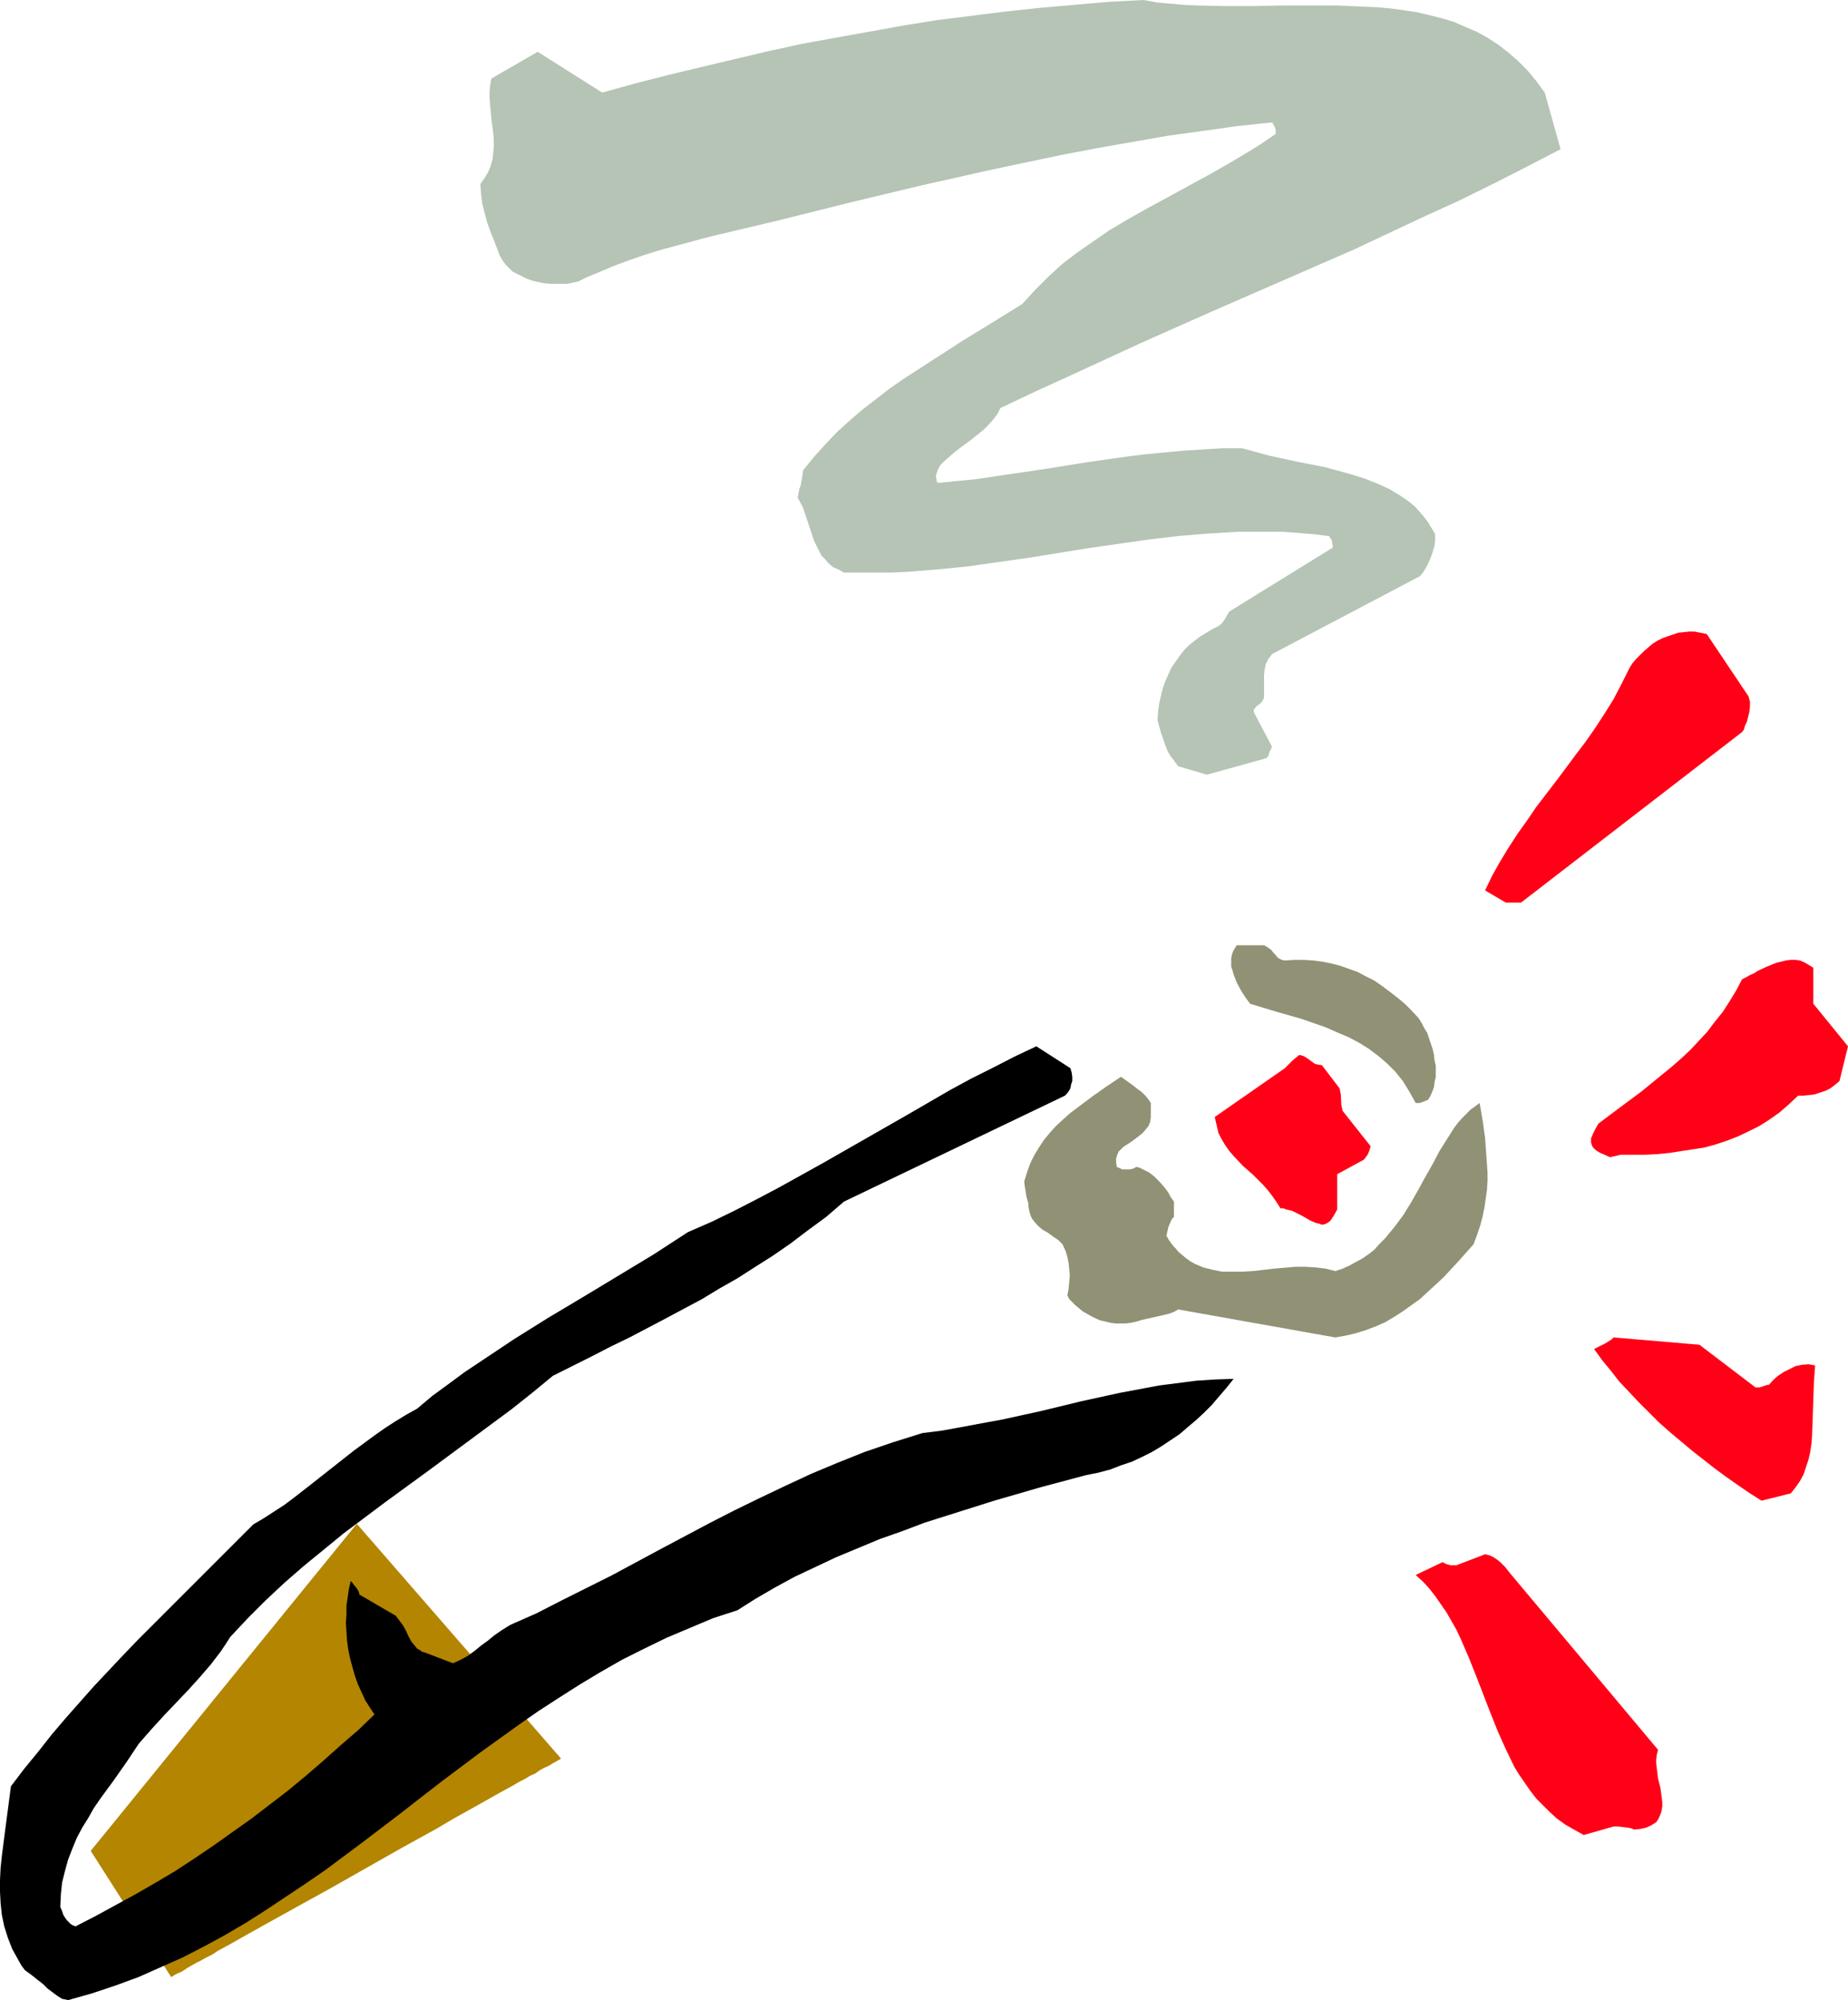
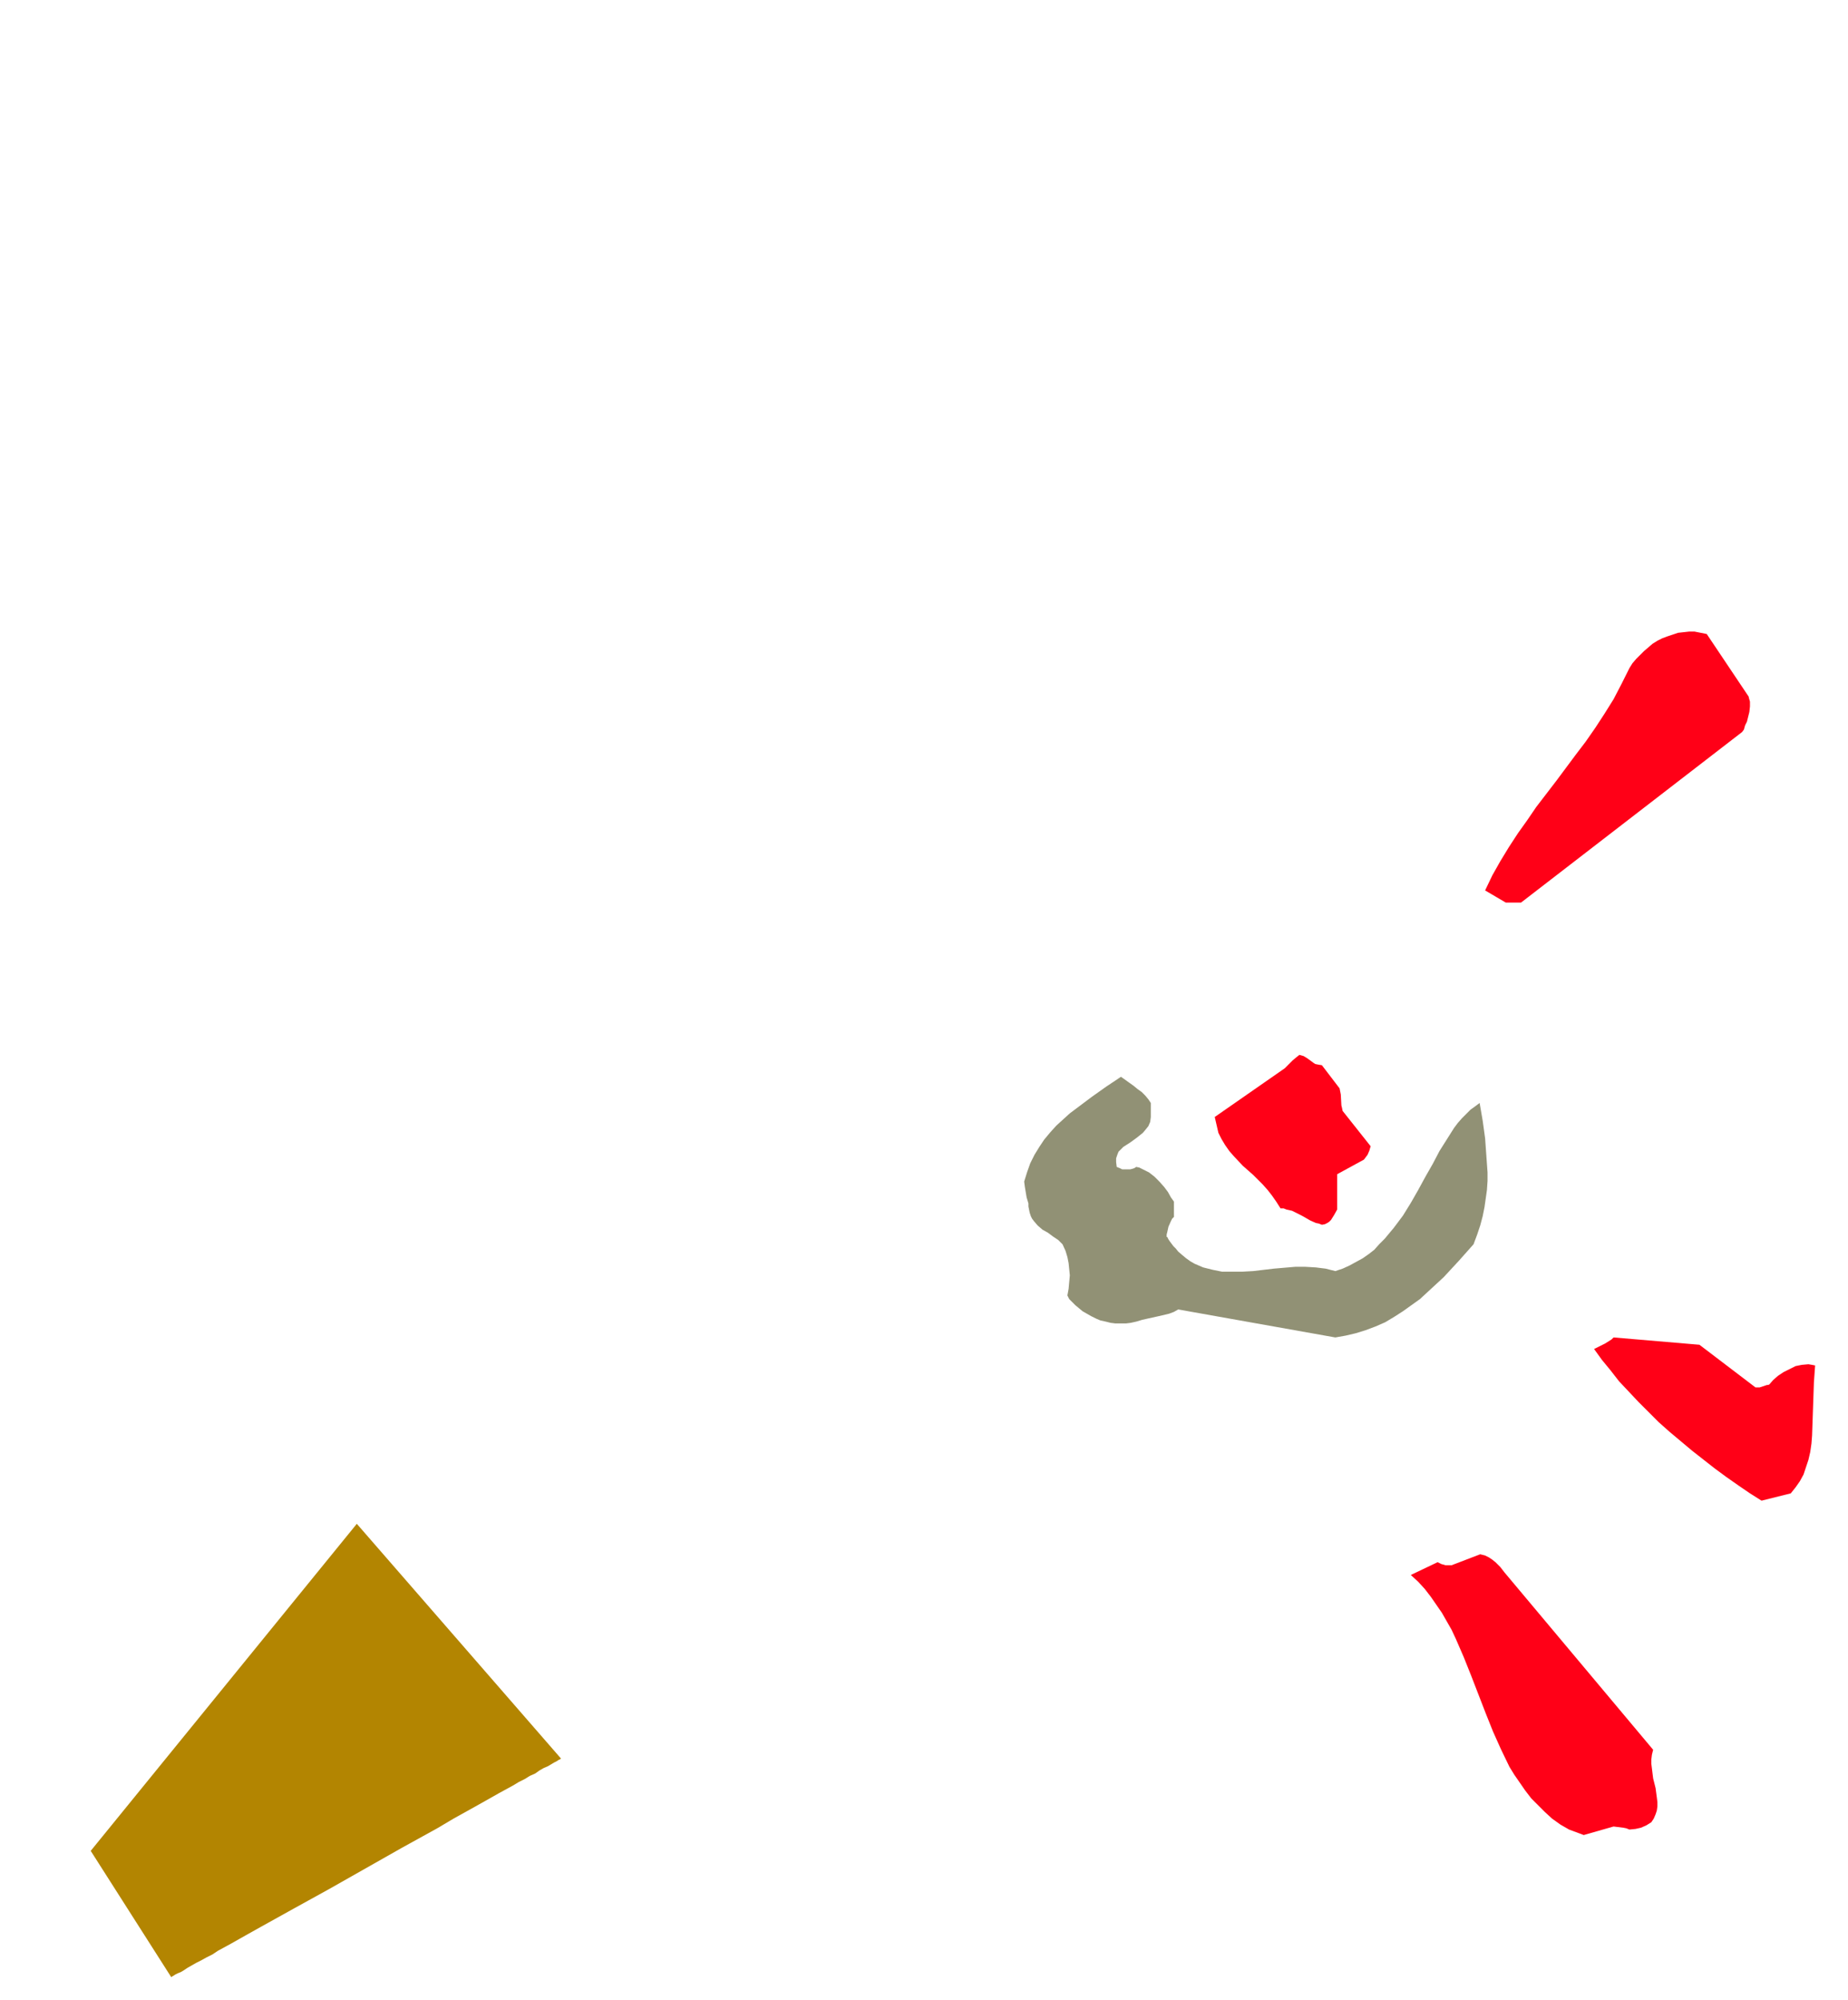
<svg xmlns="http://www.w3.org/2000/svg" xmlns:ns1="http://sodipodi.sourceforge.net/DTD/sodipodi-0.dtd" xmlns:ns2="http://www.inkscape.org/namespaces/inkscape" version="1.0" width="129.766mm" height="140.413mm" id="svg10" ns1:docname="Cigarette 4.wmf">
  <ns1:namedview id="namedview10" pagecolor="#ffffff" bordercolor="#000000" borderopacity="0.25" ns2:showpageshadow="2" ns2:pageopacity="0.0" ns2:pagecheckerboard="0" ns2:deskcolor="#d1d1d1" ns2:document-units="mm" />
  <defs id="defs1">
    <pattern id="WMFhbasepattern" patternUnits="userSpaceOnUse" width="6" height="6" x="0" y="0" />
  </defs>
  <path style="fill:#b38501;fill-opacity:1;fill-rule:evenodd;stroke:none" d="m 94.697,404.322 -70.619,86.779 21.331,33.451 h 0.162 l 0.162,-0.162 0.323,-0.162 0.485,-0.323 0.646,-0.323 0.808,-0.323 0.808,-0.485 0.97,-0.646 1.131,-0.646 1.131,-0.646 1.293,-0.646 1.454,-0.808 1.616,-0.808 1.454,-0.97 1.778,-0.97 1.778,-0.97 3.717,-2.101 4.04,-2.262 4.363,-2.424 4.363,-2.424 4.686,-2.586 4.686,-2.586 9.696,-5.494 9.696,-5.494 4.686,-2.586 4.686,-2.586 4.363,-2.586 4.363,-2.424 4.04,-2.262 3.717,-2.101 1.778,-0.97 1.778,-0.97 1.616,-0.97 1.616,-0.808 1.293,-0.808 1.454,-0.646 1.131,-0.808 1.131,-0.646 1.131,-0.485 0.808,-0.485 0.808,-0.485 0.646,-0.323 0.485,-0.323 0.323,-0.162 0.323,-0.162 v 0 -0.162 z" id="path1" />
-   <path style="fill:#000000;fill-opacity:1;fill-rule:evenodd;stroke:none" d="m 18.099,530.693 6.302,-1.778 6.302,-2.101 6.141,-2.262 5.818,-2.586 5.818,-2.586 5.656,-2.909 5.656,-3.07 5.494,-3.232 5.333,-3.394 5.333,-3.555 5.333,-3.555 5.171,-3.555 10.181,-7.595 10.181,-7.757 5.171,-4.04 5.01,-3.878 10.342,-7.757 10.342,-7.434 5.333,-3.717 5.494,-3.555 5.333,-3.394 5.656,-3.394 5.656,-3.232 5.818,-2.909 5.979,-2.909 6.141,-2.586 6.141,-2.586 6.464,-2.101 4.848,-3.07 5.01,-2.909 5.333,-2.909 5.494,-2.586 5.494,-2.586 5.818,-2.424 5.818,-2.424 5.979,-2.101 5.979,-2.262 6.141,-1.939 12.282,-3.878 12.282,-3.555 12.12,-3.232 3.232,-0.646 3.07,-0.808 2.909,-1.131 2.909,-0.97 2.747,-1.293 2.586,-1.293 2.424,-1.454 2.424,-1.616 2.424,-1.616 2.262,-1.939 2.101,-1.778 2.101,-1.939 2.101,-2.101 1.939,-2.262 1.939,-2.262 1.939,-2.424 -4.848,0.162 -5.01,0.323 -5.01,0.646 -5.01,0.646 -5.171,0.97 -5.171,0.97 -10.342,2.262 -10.666,2.586 -10.342,2.262 -5.333,0.97 -5.171,0.97 -5.333,0.97 -5.171,0.646 -7.757,2.424 -7.595,2.586 -7.272,2.909 -6.949,2.909 -6.949,3.232 -6.787,3.232 -6.626,3.232 -6.626,3.394 -13.09,6.949 -12.928,6.949 -6.464,3.232 -6.787,3.394 -6.626,3.394 -6.949,3.07 -2.101,1.293 -2.101,1.454 -1.778,1.454 -1.778,1.293 -1.778,1.454 -1.778,1.293 -1.778,0.97 -2.101,0.97 -7.595,-2.909 -0.646,-0.162 -0.646,-0.485 -0.646,-0.323 -0.485,-0.646 -0.97,-1.131 -0.808,-1.454 -0.646,-1.454 -0.808,-1.454 -0.97,-1.293 -0.97,-1.293 -9.696,-5.656 v -0.323 l -0.162,-0.485 -0.485,-0.808 -0.808,-0.97 -0.323,-0.485 -0.485,-0.485 -0.485,2.101 -0.323,2.262 -0.323,2.101 v 2.424 l -0.162,2.262 0.162,2.262 0.162,2.424 0.323,2.424 0.485,2.262 0.646,2.424 0.646,2.262 0.808,2.262 0.97,2.101 0.97,2.101 1.131,1.778 1.293,1.939 -4.363,4.202 -4.686,4.04 -4.525,4.04 -4.686,4.04 -4.686,3.878 -4.848,3.717 -4.848,3.717 -5.01,3.555 -5.01,3.555 -5.01,3.394 -5.171,3.394 -5.171,3.07 -5.333,3.07 -5.333,2.909 -5.333,2.909 -5.333,2.747 -0.808,-0.323 -0.485,-0.323 -0.485,-0.485 -0.485,-0.485 -0.485,-0.646 -0.485,-0.808 -0.323,-0.97 -0.485,-1.131 0.162,-3.394 0.323,-3.07 0.808,-3.232 0.808,-2.909 1.131,-2.909 1.131,-2.747 1.454,-2.747 1.616,-2.586 1.454,-2.586 1.778,-2.586 3.555,-4.848 3.394,-4.848 3.232,-4.848 3.394,-3.878 3.394,-3.717 3.394,-3.555 3.07,-3.232 3.07,-3.394 2.909,-3.394 2.586,-3.394 1.293,-1.939 1.131,-1.778 4.686,-5.01 4.686,-4.686 5.01,-4.686 5.01,-4.363 5.333,-4.363 5.333,-4.363 10.989,-8.242 11.312,-8.242 11.15,-8.242 11.15,-8.242 5.494,-4.363 5.494,-4.525 5.171,-2.586 5.171,-2.586 5.01,-2.586 5.01,-2.424 9.534,-5.01 9.696,-5.171 4.525,-2.747 4.848,-2.747 4.525,-2.909 4.848,-3.07 4.686,-3.232 4.686,-3.555 4.848,-3.555 4.686,-4.04 58.661,-28.118 0.485,-0.485 0.485,-0.646 0.485,-0.808 0.162,-0.97 0.323,-0.97 v -1.131 l -0.162,-1.131 -0.323,-1.131 -9.05,-5.818 -5.818,2.747 -5.656,2.909 -5.818,2.909 -5.656,3.07 -11.15,6.464 -11.312,6.464 -11.312,6.464 -11.635,6.464 -5.818,3.07 -5.979,3.07 -5.979,2.909 -6.302,2.747 -9.211,5.979 -9.373,5.656 -9.373,5.656 -9.211,5.494 -9.05,5.656 -8.726,5.818 -4.363,2.909 -4.363,3.232 -4.202,3.07 -4.04,3.394 -2.909,1.616 -2.909,1.778 -2.747,1.778 -2.747,1.939 -5.494,4.04 -5.333,4.202 -5.333,4.202 -5.171,4.04 -2.586,1.939 -2.747,1.778 -2.747,1.778 -2.747,1.616 -4.686,4.686 -4.525,4.525 -4.525,4.525 -4.363,4.363 -4.202,4.202 -4.202,4.202 -4.04,4.04 -4.04,4.202 -7.757,8.242 -7.434,8.403 -3.717,4.363 -3.555,4.525 -3.717,4.525 -3.555,4.686 -0.808,6.141 -0.808,6.141 -0.808,6.302 -0.323,3.07 L 0,498.858 v 3.07 l 0.162,3.07 0.323,3.07 0.646,3.07 0.97,3.07 1.131,2.909 0.808,1.454 0.808,1.454 0.808,1.454 0.97,1.293 1.778,1.293 1.616,1.293 0.646,0.485 0.808,0.646 1.131,1.131 1.293,0.97 1.293,0.97 1.293,0.808 z" id="path2" />
-   <path style="fill:#ff0017;fill-opacity:1;fill-rule:evenodd;stroke:none" d="m 420.321,486.9 7.918,-2.262 h 1.293 l 1.293,0.162 1.293,0.162 0.808,0.162 0.808,0.323 1.616,-0.162 1.454,-0.323 1.454,-0.646 1.293,-0.808 0.646,-0.97 0.485,-1.131 0.323,-0.97 0.162,-1.131 v -1.131 l -0.162,-1.293 -0.323,-2.424 -0.646,-2.586 -0.323,-2.586 -0.162,-1.293 v -1.131 l 0.162,-1.293 0.323,-1.293 -39.43,-47.025 -1.131,-1.454 -1.293,-1.293 -0.808,-0.646 -0.97,-0.646 -0.97,-0.485 -1.293,-0.323 -7.595,2.909 h -0.646 -0.97 l -1.131,-0.323 -0.97,-0.485 -7.11,3.394 1.939,1.778 1.778,1.939 1.616,2.101 1.454,2.101 1.454,2.101 1.293,2.262 1.293,2.262 1.131,2.424 2.101,4.848 1.939,4.848 3.878,10.019 1.939,4.848 2.101,4.686 2.262,4.686 1.293,2.101 1.454,2.101 1.454,2.101 1.616,2.101 1.778,1.778 1.778,1.778 1.939,1.778 2.262,1.616 2.262,1.293 z" id="path3" />
+   <path style="fill:#ff0017;fill-opacity:1;fill-rule:evenodd;stroke:none" d="m 420.321,486.9 7.918,-2.262 l 1.293,0.162 1.293,0.162 0.808,0.162 0.808,0.323 1.616,-0.162 1.454,-0.323 1.454,-0.646 1.293,-0.808 0.646,-0.97 0.485,-1.131 0.323,-0.97 0.162,-1.131 v -1.131 l -0.162,-1.293 -0.323,-2.424 -0.646,-2.586 -0.323,-2.586 -0.162,-1.293 v -1.131 l 0.162,-1.293 0.323,-1.293 -39.43,-47.025 -1.131,-1.454 -1.293,-1.293 -0.808,-0.646 -0.97,-0.646 -0.97,-0.485 -1.293,-0.323 -7.595,2.909 h -0.646 -0.97 l -1.131,-0.323 -0.97,-0.485 -7.11,3.394 1.939,1.778 1.778,1.939 1.616,2.101 1.454,2.101 1.454,2.101 1.293,2.262 1.293,2.262 1.131,2.424 2.101,4.848 1.939,4.848 3.878,10.019 1.939,4.848 2.101,4.686 2.262,4.686 1.293,2.101 1.454,2.101 1.454,2.101 1.616,2.101 1.778,1.778 1.778,1.778 1.939,1.778 2.262,1.616 2.262,1.293 z" id="path3" />
  <path style="fill:#ff0017;fill-opacity:1;fill-rule:evenodd;stroke:none" d="m 467.508,398.181 7.757,-1.939 1.293,-1.616 1.131,-1.616 0.97,-1.778 0.646,-1.939 0.646,-1.939 0.485,-2.101 0.323,-2.262 0.162,-2.101 0.162,-4.686 0.162,-4.686 0.162,-4.686 0.162,-2.262 0.162,-2.262 -0.808,-0.162 -0.97,-0.162 -1.778,0.162 -1.616,0.323 -1.616,0.808 -1.616,0.808 -1.454,0.97 -1.293,1.131 -0.97,1.131 -0.323,0.162 h -0.323 l -0.97,0.323 -0.97,0.323 h -1.131 l -14.867,-11.312 -22.786,-1.939 -0.485,0.485 -0.485,0.323 -1.293,0.808 -1.293,0.646 -1.616,0.808 2.101,2.909 2.262,2.747 2.262,2.909 2.586,2.747 2.586,2.747 2.586,2.586 2.747,2.747 2.909,2.586 5.979,5.01 5.979,4.686 3.07,2.262 3.232,2.262 3.07,2.101 z" id="path4" />
  <path style="fill:#919175;fill-opacity:1;fill-rule:evenodd;stroke:none" d="m 354.388,354.873 2.747,-0.485 2.747,-0.646 2.586,-0.808 2.586,-0.97 2.586,-1.131 2.424,-1.454 2.262,-1.454 2.262,-1.616 2.262,-1.616 2.101,-1.939 2.101,-1.939 2.101,-1.939 4.04,-4.363 3.878,-4.363 0.97,-2.586 0.808,-2.424 0.646,-2.424 0.485,-2.424 0.323,-2.262 0.323,-2.262 0.162,-2.424 v -2.262 l -0.323,-4.525 -0.323,-4.525 -0.646,-4.686 -0.808,-4.686 -1.293,0.97 -1.131,0.808 -1.131,1.131 -1.131,1.131 -1.131,1.293 -0.97,1.293 -1.939,3.07 -1.939,3.07 -1.778,3.394 -1.939,3.394 -1.939,3.555 -1.939,3.394 -2.101,3.394 -2.424,3.232 -2.424,2.909 -1.454,1.454 -1.293,1.454 -1.454,1.131 -1.616,1.131 -1.778,0.97 -1.778,0.97 -1.778,0.808 -1.939,0.646 -2.586,-0.646 -2.586,-0.323 -2.747,-0.162 h -2.747 l -5.656,0.485 -5.494,0.646 -2.909,0.162 h -2.586 -2.747 l -2.424,-0.485 -2.586,-0.646 -1.131,-0.485 -1.131,-0.485 -1.131,-0.646 -1.131,-0.808 -0.97,-0.808 -1.131,-0.97 -0.646,-0.808 -0.646,-0.646 -0.485,-0.646 -0.485,-0.646 -0.323,-0.485 -0.162,-0.323 -0.162,-0.323 h -0.162 v -0.646 l 0.162,-0.646 0.323,-1.454 0.646,-1.454 0.323,-0.646 0.485,-0.485 V 318.836 l -0.808,-1.131 -0.808,-1.454 -0.97,-1.293 -1.293,-1.454 -1.293,-1.293 -1.454,-1.131 -1.616,-0.808 -0.97,-0.485 -0.808,-0.162 -0.485,0.323 -0.485,0.162 -0.646,0.162 h -0.646 -0.646 -0.808 l -0.646,-0.323 -0.808,-0.323 -0.162,-1.293 v -0.97 l 0.323,-0.97 0.323,-0.808 0.646,-0.646 0.646,-0.646 1.778,-1.131 1.778,-1.293 0.808,-0.646 0.808,-0.646 0.808,-0.97 0.646,-0.808 0.485,-1.131 0.162,-1.293 v -3.717 l -0.646,-0.97 -0.808,-0.97 -0.97,-0.97 -1.131,-0.808 -0.97,-0.808 -1.131,-0.808 -2.262,-1.616 -3.878,2.586 -3.878,2.747 -3.878,2.909 -1.939,1.454 -1.778,1.616 -1.778,1.616 -1.616,1.778 -1.616,1.939 -1.293,1.939 -1.293,2.101 -1.131,2.262 -0.808,2.262 -0.808,2.586 0.162,1.293 0.162,0.97 0.323,1.939 0.485,1.616 v 0.808 l 0.162,0.808 0.162,0.808 0.323,0.97 0.323,0.646 0.485,0.646 0.97,1.131 1.293,1.131 1.454,0.808 1.293,0.97 1.454,0.97 1.131,1.131 0.808,1.778 0.485,1.616 0.323,1.616 0.162,1.616 0.162,1.616 -0.162,1.778 -0.162,1.778 -0.323,1.778 0.485,0.97 0.808,0.808 0.808,0.808 0.97,0.808 0.97,0.808 1.131,0.646 1.131,0.646 1.293,0.646 1.131,0.485 1.454,0.323 1.293,0.323 1.293,0.162 h 1.454 1.293 l 1.293,-0.162 1.454,-0.323 1.616,-0.485 1.454,-0.323 1.454,-0.323 1.454,-0.323 2.747,-0.646 1.293,-0.485 1.131,-0.646 z" id="path5" />
  <path style="fill:#ff0017;fill-opacity:1;fill-rule:evenodd;stroke:none" d="m 350.833,324.977 0.808,-0.162 0.646,-0.323 0.485,-0.323 0.485,-0.485 0.808,-1.293 0.808,-1.454 v -9.373 l 7.11,-3.878 0.485,-0.646 0.485,-0.646 0.485,-1.131 0.323,-1.131 -7.434,-9.373 -0.162,-0.808 -0.162,-0.646 -0.162,-2.909 -0.162,-0.808 -0.162,-0.808 -4.686,-6.141 -0.97,-0.162 -0.808,-0.162 -0.485,-0.323 -0.646,-0.485 -1.131,-0.808 -0.808,-0.485 -1.131,-0.323 -0.808,0.646 -0.97,0.808 -0.97,0.97 -1.131,1.131 -18.584,12.928 0.485,2.101 0.485,2.101 0.808,1.616 0.97,1.616 1.131,1.616 1.131,1.293 2.424,2.586 2.747,2.424 2.586,2.586 1.293,1.454 1.131,1.454 1.131,1.616 1.131,1.778 h 0.808 l 0.808,0.323 1.454,0.323 1.293,0.646 1.293,0.646 2.262,1.293 1.454,0.646 0.808,0.162 z" id="path6" />
-   <path style="fill:#ff0017;fill-opacity:1;fill-rule:evenodd;stroke:none" d="m 430.179,306.393 h 6.464 l 3.232,-0.162 3.232,-0.323 3.07,-0.485 3.232,-0.485 3.07,-0.485 2.909,-0.808 2.909,-0.97 2.909,-1.131 2.747,-1.293 2.909,-1.454 2.586,-1.616 2.747,-1.939 2.424,-2.101 2.586,-2.424 h 1.454 l 1.454,-0.162 1.454,-0.162 1.454,-0.485 1.454,-0.485 1.293,-0.646 1.293,-0.97 1.131,-0.97 2.262,-9.211 -9.211,-11.312 v -9.534 l -1.293,-0.808 -1.131,-0.646 -1.131,-0.485 -1.293,-0.162 h -1.131 l -1.293,0.162 -1.293,0.323 -1.293,0.323 -2.424,0.97 -2.424,1.131 -0.97,0.646 -1.131,0.485 -1.131,0.646 -0.97,0.485 -1.616,3.07 -1.778,2.909 -1.778,2.747 -2.101,2.586 -1.939,2.586 -2.262,2.424 -2.262,2.424 -2.424,2.262 -2.586,2.262 -2.586,2.101 -5.333,4.363 -5.656,4.202 -5.818,4.363 -0.808,1.454 -0.646,1.293 -0.162,0.485 -0.162,0.323 -0.162,0.323 v 0 0.646 0.485 l 0.323,0.97 0.485,0.646 0.808,0.646 0.808,0.485 0.808,0.323 1.778,0.808 z" id="path7" />
-   <path style="fill:#919175;fill-opacity:1;fill-rule:evenodd;stroke:none" d="m 376.851,292.657 2.101,-0.808 0.646,-0.97 0.485,-1.131 0.485,-1.293 0.162,-1.293 0.323,-1.454 v -1.454 -1.454 l -0.323,-1.454 -0.162,-1.454 -0.323,-1.454 -0.485,-1.454 -0.485,-1.454 -0.485,-1.454 -0.808,-1.293 -0.646,-1.293 -0.808,-1.293 -1.778,-1.939 -1.939,-1.939 -1.939,-1.616 -2.101,-1.616 -1.939,-1.454 -2.101,-1.454 -2.262,-1.131 -2.101,-1.131 -2.262,-0.808 -2.262,-0.808 -2.424,-0.646 -2.424,-0.485 -2.424,-0.323 -2.586,-0.162 h -2.424 l -2.586,0.162 -0.808,-0.162 -0.646,-0.323 -0.485,-0.323 -0.485,-0.646 -0.485,-0.485 -0.646,-0.808 -0.808,-0.646 -1.131,-0.646 h -7.272 l -0.485,0.808 -0.485,0.808 -0.323,0.97 -0.162,0.97 v 0.97 1.131 l 0.323,0.97 0.323,1.131 0.808,2.101 1.131,2.101 1.131,1.778 1.293,1.778 6.949,2.101 6.787,1.939 3.232,1.131 3.232,1.131 2.909,1.293 3.07,1.293 2.747,1.454 2.586,1.616 2.586,1.939 2.262,1.939 2.262,2.262 1.939,2.424 1.778,2.909 0.808,1.454 0.808,1.454 z" id="path8" />
  <path style="fill:#ff0017;fill-opacity:1;fill-rule:evenodd;stroke:none" d="m 399.636,239.491 h 4.04 l 58.661,-45.248 0.485,-0.646 0.323,-1.131 0.485,-0.97 0.323,-1.293 0.323,-1.293 0.162,-1.454 v -1.293 l -0.323,-1.131 v -0.162 l -11.15,-16.645 -1.616,-0.323 -1.616,-0.323 h -1.454 l -1.454,0.162 -1.454,0.162 -1.454,0.485 -1.454,0.485 -1.293,0.485 -1.293,0.646 -1.293,0.808 -1.131,0.97 -1.131,0.97 -0.97,0.97 -1.131,1.131 -0.97,1.131 -0.808,1.293 -2.101,4.202 -2.101,4.04 -2.424,3.878 -2.424,3.717 -2.586,3.717 -2.586,3.394 -5.171,6.949 -5.333,6.949 -2.424,3.555 -2.424,3.394 -2.424,3.717 -2.262,3.717 -2.101,3.717 -1.939,4.04 z" id="path9" />
-   <path style="fill:#b5c4b5;fill-opacity:1;fill-rule:evenodd;stroke:none" d="m 320.291,205.555 15.19,-4.202 0.323,-0.162 h 0.323 l 0.485,-0.646 0.162,-0.485 0.162,-0.646 0.323,-0.485 0.323,-0.808 -4.848,-9.211 v -0.646 l 0.323,-0.323 0.323,-0.485 0.485,-0.323 0.808,-0.646 0.485,-0.646 0.323,-0.808 v -2.909 -3.07 l 0.162,-1.454 0.323,-1.454 0.646,-1.293 0.485,-0.646 0.485,-0.646 39.269,-20.685 0.808,-0.97 0.808,-1.293 0.646,-1.293 0.646,-1.454 0.485,-1.454 0.485,-1.616 0.162,-1.454 v -1.616 l -0.97,-1.616 -0.97,-1.616 -0.97,-1.293 -1.131,-1.293 -1.131,-1.293 -1.293,-1.131 -1.293,-0.97 -1.454,-0.97 -2.909,-1.778 -3.232,-1.454 -3.232,-1.293 -3.555,-1.131 -3.555,-0.97 -3.555,-0.97 -7.434,-1.454 -7.434,-1.616 -3.555,-0.97 -3.555,-0.97 h -5.171 l -5.333,0.323 -5.171,0.323 -5.171,0.485 -5.01,0.485 -5.171,0.646 -10.181,1.454 -10.019,1.616 -9.858,1.454 -9.858,1.454 -5.01,0.485 -4.848,0.485 -0.323,-0.646 v -0.485 l -0.162,-0.646 0.162,-0.646 0.323,-0.97 0.646,-1.293 0.97,-0.97 1.293,-1.131 1.293,-1.131 1.616,-1.293 3.07,-2.262 3.232,-2.586 1.293,-1.293 1.293,-1.454 1.131,-1.454 0.808,-1.616 9.211,-4.363 9.211,-4.202 18.584,-8.565 18.907,-8.403 18.907,-8.242 18.907,-8.242 18.584,-8.726 9.211,-4.202 9.211,-4.525 8.888,-4.525 9.05,-4.686 -4.202,-15.029 -2.262,-3.07 -2.262,-2.747 -2.586,-2.586 -2.586,-2.262 -2.747,-2.101 -2.747,-1.778 -2.909,-1.616 -3.07,-1.293 -2.909,-1.293 -3.232,-0.97 -3.232,-0.808 -3.394,-0.808 -3.394,-0.485 -3.394,-0.485 -3.555,-0.323 -3.555,-0.162 -7.272,-0.323 h -10.989 -3.717 l -7.434,0.162 h -7.434 L 317.867,1.454 314.312,1.293 310.595,0.97 307.04,0.646 303.484,0 l -9.211,0.485 -9.211,0.808 -9.211,0.808 -9.05,0.97 -9.05,1.131 -9.05,1.131 -9.05,1.454 -8.888,1.616 -9.05,1.616 -8.888,1.616 -8.888,1.939 -8.888,2.101 -8.888,2.101 -8.726,2.101 -8.888,2.262 -8.726,2.424 -17.13,-10.827 -12.282,7.11 -0.323,1.778 -0.162,1.778 v 1.778 l 0.162,1.778 0.323,3.555 0.485,3.717 0.162,1.778 v 1.778 l -0.162,1.778 -0.162,1.616 -0.485,1.778 -0.646,1.616 -0.97,1.616 -1.131,1.616 0.162,2.586 0.323,2.586 0.646,2.586 0.646,2.424 0.808,2.262 0.97,2.424 0.808,2.101 0.808,2.101 0.646,1.131 0.808,1.131 0.97,0.97 0.97,0.97 1.293,0.646 1.293,0.646 1.293,0.646 1.454,0.485 1.454,0.323 1.454,0.323 1.616,0.162 h 1.454 1.616 1.616 l 1.454,-0.323 1.454,-0.323 2.262,-1.131 2.424,-0.97 4.525,-1.939 4.363,-1.616 4.202,-1.454 4.202,-1.293 4.202,-1.131 8.403,-2.262 19.069,-4.525 18.746,-4.686 18.907,-4.525 18.746,-4.202 9.211,-1.939 9.211,-1.939 9.373,-1.778 9.211,-1.616 9.211,-1.616 9.373,-1.293 9.211,-1.293 9.211,-0.97 v 0 l 0.323,0.323 v 0.323 l 0.323,0.323 0.323,0.97 v 1.131 l -4.04,2.747 -4.202,2.586 -4.363,2.586 -4.525,2.586 -8.888,4.848 -9.211,5.01 -4.525,2.586 -4.363,2.586 -4.202,2.909 -4.202,2.909 -4.04,3.07 -3.717,3.394 -3.555,3.555 -3.394,3.717 -8.08,5.01 -7.918,4.848 -7.757,5.01 -7.757,5.01 -3.717,2.586 -3.555,2.747 -3.555,2.747 -3.394,2.909 -3.394,3.07 -3.07,3.232 -3.07,3.394 -2.909,3.555 -0.162,1.293 -0.162,0.97 -0.323,1.778 -0.323,0.808 -0.162,0.808 -0.323,1.616 0.808,1.454 0.646,1.293 0.97,2.909 1.939,5.818 0.646,1.293 0.646,1.293 0.646,1.293 0.97,0.97 0.97,1.131 1.131,0.97 1.454,0.646 1.454,0.808 h 4.202 4.04 4.202 l 4.04,-0.162 8.08,-0.646 8.242,-0.808 7.918,-1.131 8.08,-1.131 15.998,-2.586 7.918,-1.131 7.918,-1.131 8.08,-0.97 7.918,-0.646 7.918,-0.485 h 4.04 3.878 4.04 l 4.04,0.323 4.04,0.323 3.878,0.485 h 0.323 l 0.162,0.323 0.162,0.323 0.323,0.323 0.162,0.97 0.162,1.131 -27.472,16.968 -0.485,0.808 -0.646,1.131 -0.646,0.97 -0.485,0.485 -0.646,0.485 -1.616,0.808 -1.616,0.97 -1.616,0.97 -1.454,1.131 -1.454,1.131 -1.293,1.293 -1.131,1.454 -1.131,1.616 -1.131,1.616 -0.808,1.778 -0.808,1.778 -0.646,1.778 -0.485,1.939 -0.485,2.101 -0.323,2.262 -0.162,2.262 0.485,1.778 0.485,1.778 0.646,1.778 0.485,1.454 0.646,1.616 0.808,1.293 0.97,1.293 0.97,1.293 z" id="path10" />
</svg>